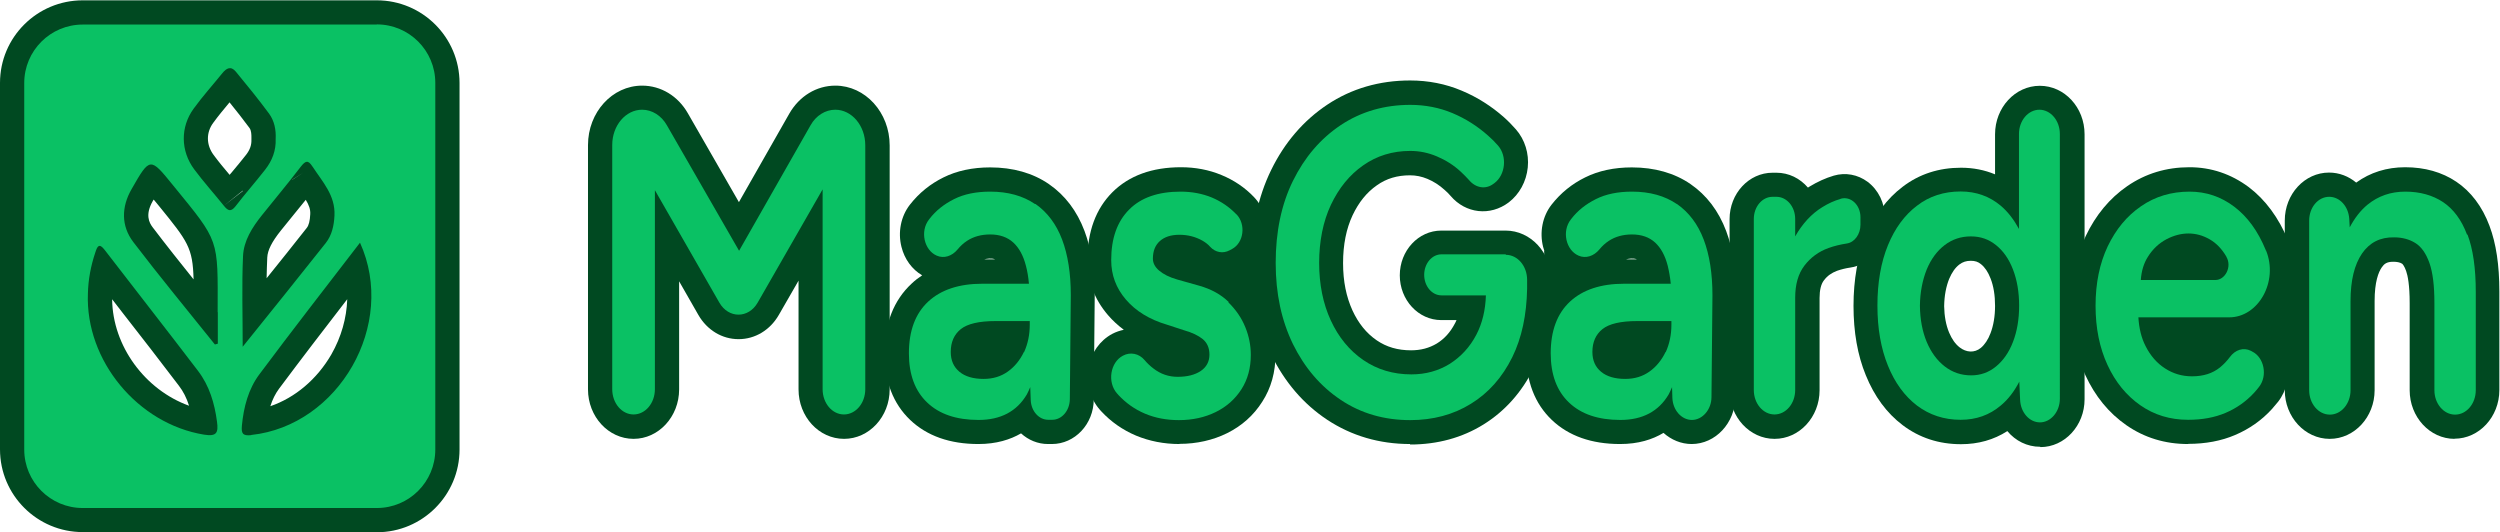
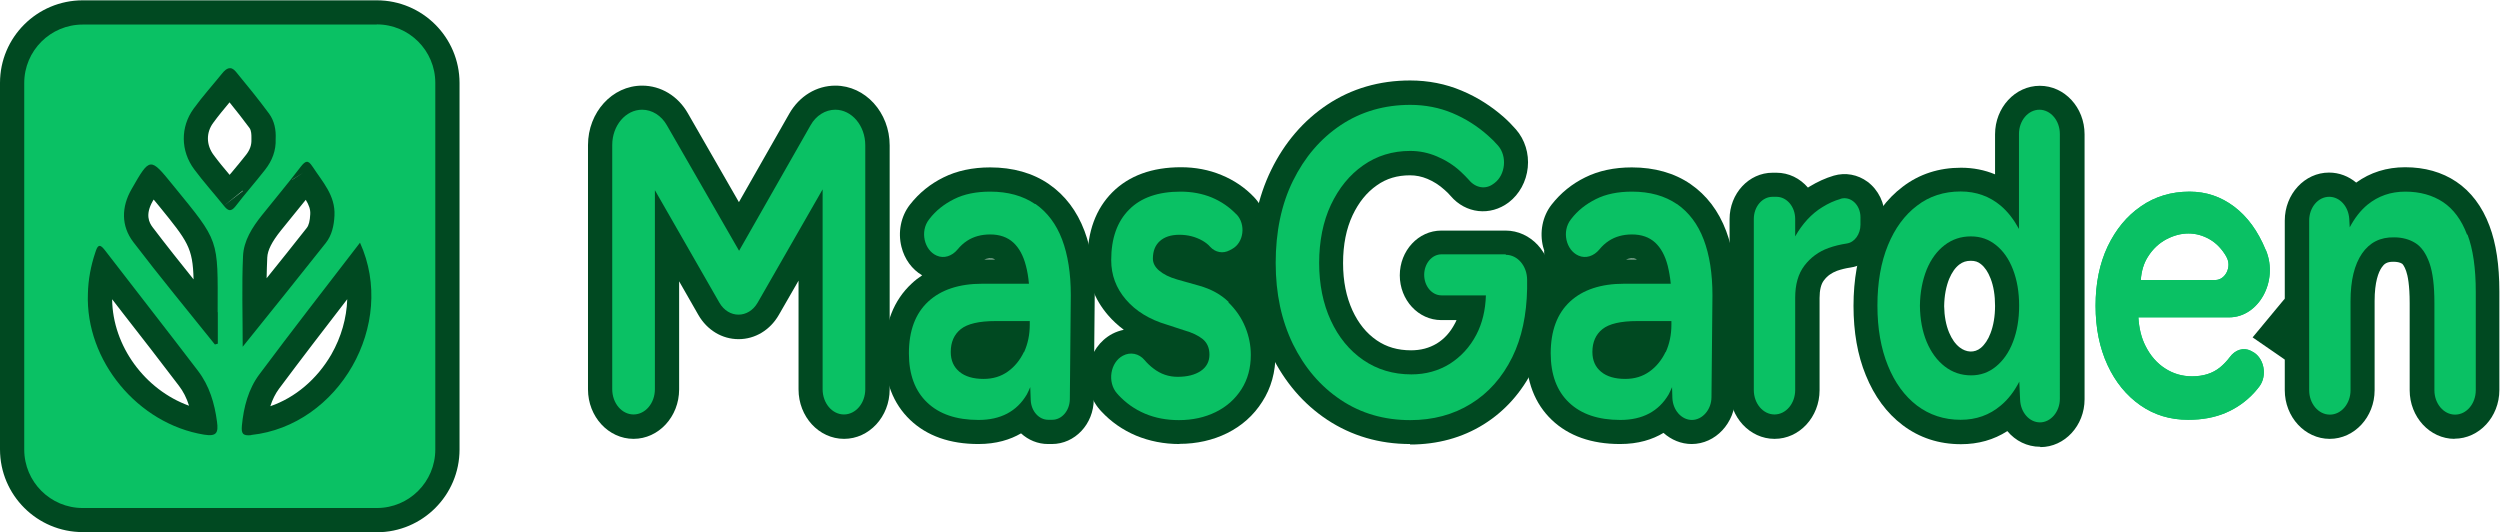
<svg xmlns="http://www.w3.org/2000/svg" id="Layer_5" data-name="Layer 5" viewBox="0 0 154.72 32.93">
  <g>
    <g>
      <path d="M23.31,1.52H5.12c-2,0-3.62,1.62-3.62,3.62v22.68c0,2,1.62,3.62,3.62,3.62h18.2c2,0,3.62-1.62,3.62-3.62V5.13c0-2-1.62-3.62-3.62-3.62ZM19.35,10.32c.61.94,1.41,1.77,1.35,3.02-.03.62-.16,1.22-.54,1.7-1.66,2.1-3.34,4.18-5.14,6.42,0-2-.06-3.8.02-5.6.04-.96.57-1.79,1.17-2.54.8-1,1.63-1.99,2.41-3.01.28-.35.44-.44.72,0ZM12.63,26.9c-4.1-.67-7.35-4.58-7.19-8.73.02-.87.18-1.72.46-2.55.12-.37.23-.61.58-.15,1.92,2.5,3.87,4.98,5.78,7.49.7.92,1.02,2,1.17,3.14.09.67-.01.93-.8.8ZM13.48,19.32c0,.65,0,1.3,0,1.95-.06.02-.12.03-.18.05-1.69-2.11-3.41-4.19-5.05-6.34-.76-1-.74-2.17-.11-3.27,1.15-2.01,1.15-1.99,2.58-.23,2.88,3.53,2.76,3.24,2.75,7.84ZM13.86,12.74c-.61-.76-1.26-1.48-1.84-2.26-.85-1.14-.86-2.62-.04-3.75.55-.76,1.19-1.47,1.78-2.2.25-.31.53-.47.84-.09.7.85,1.4,1.71,2.05,2.59.33.45.44,1.01.41,1.56.03.73-.22,1.36-.65,1.91-.6.77-1.24,1.49-1.83,2.26-.29.37-.47.29-.72-.02ZM15.55,26.93c-.55.06-.62-.12-.58-.59.11-1.15.4-2.26,1.08-3.17,2.02-2.71,4.1-5.38,6.23-8.15,2.3,5.07-1.32,11.32-6.73,11.9Z" fill="#0ac164" stroke-width="0" />
      <g>
-         <path d="M51.7,6.79c-.62,0-1.2.36-1.54.97l-4.42,7.76-4.47-7.77c-.34-.6-.92-.96-1.53-.96-1.02,0-1.85.98-1.85,2.18v15.12c0,.86.59,1.56,1.32,1.56s1.32-.7,1.32-1.56v-12.32l3.99,6.96c.57.99,1.8.99,2.37,0l4.02-7.01v12.37c0,.86.59,1.56,1.32,1.56s1.32-.7,1.32-1.56v-15.1c0-1.21-.83-2.2-1.86-2.2Z" fill="#0ac164" stroke-width="0" />
        <path d="M64.06,12.63c-.75-.51-1.67-.77-2.78-.77-.87,0-1.61.15-2.23.46-.62.31-1.13.71-1.53,1.23-.01.01-.02.03-.03.04-.56.72-.3,1.89.48,2.23.45.2.95.03,1.29-.38.18-.22.37-.39.58-.53.41-.27.89-.4,1.44-.4.59,0,1.07.17,1.43.5.36.33.62.81.78,1.43.09.33.15.7.19,1.12h-2.89c-1.43,0-2.55.37-3.34,1.1-.8.74-1.2,1.81-1.2,3.21,0,1.31.38,2.33,1.13,3.04.75.72,1.81,1.08,3.18,1.08s2.37-.53,2.99-1.58c.08-.14.14-.3.21-.45l.03.81c.03.68.51,1.21,1.08,1.21h.25c.6,0,1.08-.57,1.09-1.27l.06-6.44c0-1.35-.18-2.5-.54-3.45-.36-.95-.91-1.68-1.65-2.2ZM63.37,21.78c-.24.5-.57.91-.99,1.21-.43.31-.93.46-1.51.46-.64,0-1.14-.15-1.49-.44-.36-.3-.54-.7-.54-1.23,0-.61.21-1.08.62-1.41.41-.33,1.13-.5,2.15-.5h2.12v.22c0,.63-.12,1.19-.35,1.7Z" fill="#0ac164" stroke-width="0" />
        <path d="M76.04,18.69c-.47-.46-1.08-.8-1.83-1.01l-1.35-.38c-.49-.14-.86-.33-1.12-.55-.26-.22-.39-.47-.39-.74,0-.47.14-.83.43-1.09.29-.26.69-.39,1.21-.39s.99.12,1.42.36c.19.11.35.23.48.38.33.36.8.44,1.21.22l.15-.08c.73-.39.87-1.53.27-2.15h-.01c-.43-.45-.93-.79-1.52-1.04-.59-.24-1.23-.36-1.93-.36-1.38,0-2.45.37-3.18,1.11-.74.74-1.11,1.78-1.11,3.13,0,.92.3,1.73.91,2.44.61.71,1.45,1.23,2.53,1.55l1.07.35c.5.14.89.33,1.16.55.27.23.41.54.41.96s-.18.77-.54,1.01c-.36.24-.83.36-1.43.36-.55,0-1.05-.17-1.49-.51-.21-.16-.39-.33-.55-.52-.35-.42-.89-.52-1.34-.28-.79.41-.99,1.65-.36,2.35.03.03.05.06.08.09.46.49,1,.88,1.64,1.15.64.27,1.34.4,2.1.4.85,0,1.61-.17,2.28-.5.67-.33,1.2-.8,1.59-1.41.39-.61.58-1.32.58-2.13,0-.57-.11-1.15-.34-1.71-.23-.57-.58-1.08-1.05-1.54Z" fill="#0ac164" stroke-width="0" />
        <path d="M93.19,15.74h-3.98c-.59,0-1.07.57-1.07,1.27s.48,1.27,1.07,1.27h2.75c-.03.91-.22,1.72-.59,2.43-.4.77-.96,1.37-1.65,1.81-.7.43-1.49.65-2.37.65-1.13,0-2.12-.3-2.98-.89-.86-.59-1.53-1.41-2.01-2.45-.48-1.04-.72-2.23-.72-3.56s.24-2.56.73-3.6c.49-1.03,1.15-1.85,2-2.44.84-.59,1.81-.89,2.91-.89.56,0,1.11.11,1.65.34.54.23,1.04.54,1.49.96.18.17.35.34.51.52.4.47,1.01.58,1.49.22l.07-.05c.68-.51.8-1.66.22-2.32-.19-.22-.4-.43-.62-.62-.65-.58-1.39-1.05-2.2-1.39-.81-.34-1.69-.51-2.61-.51-1.61,0-3.05.42-4.3,1.25-1.26.84-2.24,1.99-2.96,3.45-.72,1.46-1.07,3.16-1.07,5.08s.36,3.56,1.07,5.03c.72,1.46,1.7,2.61,2.96,3.45,1.26.84,2.69,1.25,4.3,1.25,1.41,0,2.67-.34,3.75-1.01,1.09-.67,1.94-1.63,2.56-2.88.59-1.2.89-2.62.92-4.24h0v-.55c0-.86-.59-1.55-1.32-1.55Z" fill="#0ac164" stroke-width="0" />
        <path d="M103.78,12.63c-.75-.51-1.67-.77-2.78-.77-.87,0-1.61.15-2.23.46-.62.31-1.13.71-1.53,1.23-.01.01-.02.03-.03.04-.56.72-.3,1.89.48,2.23.45.2.95.03,1.29-.38.18-.22.37-.39.58-.53.41-.27.89-.4,1.44-.4.59,0,1.07.17,1.43.5.36.33.62.81.78,1.43.08.33.15.7.19,1.12h-2.89c-1.43,0-2.55.37-3.34,1.1-.8.74-1.2,1.81-1.2,3.21,0,1.31.38,2.33,1.13,3.04.75.72,1.81,1.08,3.18,1.08s2.37-.53,2.99-1.58c.08-.14.14-.3.21-.45l.02.67c.03.76.57,1.36,1.21,1.36s1.21-.63,1.21-1.42l.06-6.29c0-1.35-.18-2.5-.54-3.45-.36-.95-.91-1.68-1.65-2.2ZM103.08,21.78c-.24.5-.57.91-.99,1.21-.43.31-.93.46-1.51.46-.64,0-1.14-.15-1.49-.44-.36-.3-.54-.7-.54-1.23,0-.61.21-1.08.62-1.41.41-.33,1.13-.5,2.15-.5h2.12v.22c0,.63-.12,1.19-.35,1.7Z" fill="#0ac164" stroke-width="0" />
-         <path d="M113.91,12.31c-.39.11-.76.28-1.13.51-.67.41-1.23,1.02-1.68,1.81v-1.08c0-.76-.52-1.37-1.16-1.37h-.24c-.64,0-1.16.61-1.16,1.37v10.59c0,.83.57,1.51,1.28,1.51s1.28-.68,1.28-1.51v-5.71c0-.83.19-1.49.57-1.99.38-.5.88-.87,1.49-1.09.36-.13.74-.22,1.13-.28.49-.07.85-.58.85-1.16v-.47c0-.76-.6-1.32-1.23-1.14Z" fill="#0ac164" stroke-width="0" />
+         <path d="M113.91,12.31c-.39.11-.76.28-1.13.51-.67.41-1.23,1.02-1.68,1.81v-1.08c0-.76-.52-1.37-1.16-1.37h-.24c-.64,0-1.16.61-1.16,1.37v10.59c0,.83.57,1.51,1.28,1.51s1.28-.68,1.28-1.51v-5.71c0-.83.19-1.49.57-1.99.38-.5.88-.87,1.49-1.09.36-.13.74-.22,1.13-.28.49-.07.85-.58.85-1.16v-.47Z" fill="#0ac164" stroke-width="0" />
        <path d="M126.22,6.79c-.7,0-1.27.67-1.27,1.5v5.88c-.31-.57-.68-1.06-1.13-1.44-.69-.58-1.52-.88-2.48-.88-1.03,0-1.94.29-2.7.88-.77.58-1.37,1.4-1.8,2.45-.43,1.05-.65,2.3-.65,3.73s.22,2.66.65,3.72c.43,1.06,1.03,1.88,1.8,2.47.77.58,1.67.88,2.7.88.96,0,1.78-.29,2.48-.88.46-.38.84-.88,1.15-1.48l.05,1.12c.03.78.57,1.4,1.23,1.4s1.23-.65,1.23-1.46V8.29c0-.83-.57-1.5-1.27-1.5ZM123.53,22.68c-.45.37-.96.55-1.54.55-.61,0-1.15-.18-1.63-.55-.48-.37-.85-.88-1.12-1.52-.27-.65-.41-1.39-.42-2.24.01-.84.16-1.59.42-2.24.27-.65.64-1.15,1.11-1.51.47-.36,1.01-.54,1.62-.54s1.11.18,1.56.54c.45.36.8.86,1.05,1.51.25.65.38,1.39.38,2.24s-.13,1.59-.38,2.24c-.25.65-.6,1.15-1.05,1.52Z" fill="#0ac164" stroke-width="0" />
        <path d="M140.23,15.51s0-.02-.01-.04c-.48-1.17-1.13-2.06-1.95-2.68-.82-.62-1.74-.93-2.76-.93-1.13,0-2.13.3-3,.9-.88.6-1.56,1.43-2.07,2.49-.5,1.06-.75,2.28-.75,3.67s.25,2.61.74,3.67c.49,1.06,1.17,1.89,2.03,2.49.86.6,1.84.9,2.96.9.87,0,1.64-.14,2.32-.43.68-.29,1.26-.7,1.76-1.24.11-.12.21-.24.31-.37.54-.69.31-1.82-.42-2.18l-.09-.05c-.46-.23-.97-.06-1.3.39-.18.24-.38.45-.61.64-.46.37-1.03.55-1.73.55-.61,0-1.16-.16-1.67-.49-.5-.32-.91-.79-1.21-1.39-.26-.51-.4-1.1-.44-1.77h5.62c1.81,0,3.06-2.22,2.28-4.14ZM137.1,17.33h-4.61c.04-.57.19-1.05.44-1.44.3-.48.69-.84,1.14-1.08.46-.24.91-.36,1.37-.36s.89.12,1.31.36c.42.24.76.6,1.04,1.08,0,0,0,0,0,.01.35.61-.07,1.43-.69,1.43Z" fill="#0ac164" stroke-width="0" />
        <path d="M152.68,14.52c-.34-.91-.84-1.58-1.48-2.01-.65-.43-1.43-.65-2.34-.65s-1.67.27-2.33.8c-.44.36-.81.84-1.11,1.41l-.03-.53c-.05-.77-.59-1.36-1.24-1.36-.69,0-1.24.66-1.24,1.47v10.5c0,.83.57,1.51,1.28,1.51s1.28-.68,1.28-1.51v-5.52c0-1.28.24-2.25.71-2.94.47-.68,1.13-1.02,1.99-1,.5,0,.94.12,1.31.35.37.23.66.64.87,1.23s.31,1.41.31,2.49v5.39c0,.83.57,1.51,1.28,1.51s1.28-.68,1.28-1.51v-6.09c0-1.46-.17-2.64-.51-3.54Z" fill="#0ac164" stroke-width="0" />
      </g>
    </g>
    <g>
      <path d="M23.31,1.52H5.12c-2,0-3.62,1.62-3.62,3.62v22.68c0,2,1.62,3.62,3.62,3.62h18.2c2,0,3.62-1.62,3.62-3.62V5.13c0-2-1.62-3.62-3.62-3.62ZM19.35,10.32c.61.94,1.41,1.77,1.35,3.02-.03.62-.16,1.22-.54,1.7-1.66,2.1-3.34,4.18-5.14,6.42,0-2-.06-3.8.02-5.6.04-.96.57-1.79,1.17-2.54.8-1,1.63-1.99,2.41-3.01.28-.35.44-.44.72,0ZM12.63,26.9c-4.1-.67-7.35-4.58-7.19-8.73.02-.87.18-1.72.46-2.55.12-.37.23-.61.58-.15,1.92,2.5,3.87,4.98,5.78,7.49.7.92,1.02,2,1.17,3.14.09.67-.01.93-.8.8ZM13.48,19.32c0,.65,0,1.3,0,1.95-.06.02-.12.03-.18.05-1.69-2.11-3.41-4.19-5.05-6.34-.76-1-.74-2.17-.11-3.27,1.15-2.01,1.15-1.99,2.58-.23,2.88,3.53,2.76,3.24,2.75,7.84ZM13.86,12.74c-.61-.76-1.26-1.48-1.84-2.26-.85-1.14-.86-2.62-.04-3.75.55-.76,1.19-1.47,1.78-2.2.25-.31.53-.47.84-.09.7.85,1.4,1.71,2.05,2.59.33.45.44,1.01.41,1.56.03.73-.22,1.36-.65,1.91-.6.77-1.24,1.49-1.83,2.26-.29.37-.47.29-.72-.02ZM15.55,26.93c-.55.06-.62-.12-.58-.59.11-1.15.4-2.26,1.08-3.17,2.02-2.71,4.1-5.38,6.23-8.15,2.3,5.07-1.32,11.32-6.73,11.9Z" fill="#0ac164" stroke-width="0" />
      <g>
        <path d="M51.7,6.79c-.62,0-1.2.36-1.54.97l-4.42,7.76-4.47-7.77c-.34-.6-.92-.96-1.53-.96-1.02,0-1.85.98-1.85,2.18v15.12c0,.86.59,1.56,1.32,1.56s1.32-.7,1.32-1.56v-12.32l3.99,6.96c.57.99,1.8.99,2.37,0l4.02-7.01v12.37c0,.86.59,1.56,1.32,1.56s1.32-.7,1.32-1.56v-15.1c0-1.21-.83-2.2-1.86-2.2Z" fill="#0ac164" stroke-width="0" />
        <path d="M64.06,12.63c-.75-.51-1.67-.77-2.78-.77-.87,0-1.61.15-2.23.46-.62.31-1.13.71-1.53,1.23-.01.01-.02.03-.03.04-.56.72-.3,1.89.48,2.23.45.2.95.03,1.29-.38.18-.22.37-.39.58-.53.41-.27.89-.4,1.44-.4.59,0,1.07.17,1.43.5.36.33.62.81.78,1.43.09.33.15.7.19,1.12h-2.89c-1.43,0-2.55.37-3.34,1.1-.8.74-1.2,1.81-1.2,3.21,0,1.31.38,2.33,1.13,3.04.75.72,1.81,1.08,3.18,1.08s2.37-.53,2.99-1.58c.08-.14.14-.3.21-.45l.03.81c.03.68.51,1.21,1.08,1.21h.25c.6,0,1.08-.57,1.09-1.27l.06-6.44c0-1.35-.18-2.5-.54-3.45-.36-.95-.91-1.68-1.65-2.2ZM63.37,21.78c-.24.5-.57.91-.99,1.21-.43.31-.93.46-1.51.46-.64,0-1.14-.15-1.49-.44-.36-.3-.54-.7-.54-1.23,0-.61.21-1.08.62-1.41.41-.33,1.13-.5,2.15-.5h2.12v.22c0,.63-.12,1.19-.35,1.7Z" fill="#0ac164" stroke-width="0" />
        <path d="M76.04,18.69c-.47-.46-1.08-.8-1.83-1.01l-1.35-.38c-.49-.14-.86-.33-1.12-.55-.26-.22-.39-.47-.39-.74,0-.47.14-.83.43-1.09.29-.26.69-.39,1.21-.39s.99.12,1.42.36c.19.11.35.23.48.38.33.36.8.44,1.21.22l.15-.08c.73-.39.87-1.53.27-2.15h-.01c-.43-.45-.93-.79-1.52-1.04-.59-.24-1.23-.36-1.93-.36-1.38,0-2.45.37-3.18,1.11-.74.74-1.11,1.78-1.11,3.13,0,.92.3,1.73.91,2.44.61.71,1.45,1.23,2.53,1.55l1.07.35c.5.14.89.33,1.16.55.27.23.41.54.41.96s-.18.77-.54,1.01c-.36.24-.83.36-1.43.36-.55,0-1.05-.17-1.49-.51-.21-.16-.39-.33-.55-.52-.35-.42-.89-.52-1.34-.28-.79.41-.99,1.65-.36,2.35.03.03.05.06.08.09.46.49,1,.88,1.64,1.15.64.27,1.34.4,2.1.4.85,0,1.61-.17,2.28-.5.67-.33,1.2-.8,1.59-1.41.39-.61.58-1.32.58-2.13,0-.57-.11-1.15-.34-1.71-.23-.57-.58-1.08-1.05-1.54Z" fill="#0ac164" stroke-width="0" />
        <path d="M93.19,15.74h-3.98c-.59,0-1.07.57-1.07,1.27s.48,1.27,1.07,1.27h2.75c-.03.91-.22,1.72-.59,2.43-.4.77-.96,1.37-1.65,1.81-.7.43-1.49.65-2.37.65-1.13,0-2.12-.3-2.98-.89-.86-.59-1.53-1.41-2.01-2.45-.48-1.04-.72-2.23-.72-3.56s.24-2.56.73-3.6c.49-1.03,1.15-1.85,2-2.44.84-.59,1.81-.89,2.91-.89.56,0,1.11.11,1.65.34.54.23,1.04.54,1.49.96.18.17.35.34.51.52.4.47,1.01.58,1.49.22l.07-.05c.68-.51.8-1.66.22-2.32-.19-.22-.4-.43-.62-.62-.65-.58-1.39-1.05-2.2-1.39-.81-.34-1.69-.51-2.61-.51-1.61,0-3.05.42-4.3,1.25-1.26.84-2.24,1.99-2.96,3.45-.72,1.46-1.07,3.16-1.07,5.08s.36,3.56,1.07,5.03c.72,1.46,1.7,2.61,2.96,3.45,1.26.84,2.69,1.25,4.3,1.25,1.41,0,2.67-.34,3.75-1.01,1.09-.67,1.94-1.63,2.56-2.88.59-1.2.89-2.62.92-4.24h0v-.55c0-.86-.59-1.55-1.32-1.55Z" fill="#0ac164" stroke-width="0" />
        <path d="M103.78,12.63c-.75-.51-1.67-.77-2.78-.77-.87,0-1.61.15-2.23.46-.62.31-1.13.71-1.53,1.23-.01.01-.02.03-.03.04-.56.72-.3,1.89.48,2.23.45.2.95.03,1.29-.38.18-.22.37-.39.58-.53.41-.27.89-.4,1.44-.4.59,0,1.07.17,1.43.5.36.33.62.81.78,1.43.08.33.15.7.19,1.12h-2.89c-1.43,0-2.55.37-3.34,1.1-.8.74-1.2,1.81-1.2,3.21,0,1.31.38,2.33,1.13,3.04.75.72,1.81,1.08,3.18,1.08s2.37-.53,2.99-1.58c.08-.14.14-.3.21-.45l.02.67c.03.76.57,1.36,1.21,1.36s1.21-.63,1.21-1.42l.06-6.29c0-1.35-.18-2.5-.54-3.45-.36-.95-.91-1.68-1.65-2.2ZM103.08,21.78c-.24.5-.57.91-.99,1.21-.43.31-.93.46-1.51.46-.64,0-1.14-.15-1.49-.44-.36-.3-.54-.7-.54-1.23,0-.61.21-1.08.62-1.41.41-.33,1.13-.5,2.15-.5h2.12v.22c0,.63-.12,1.19-.35,1.7Z" fill="#0ac164" stroke-width="0" />
        <path d="M113.91,12.31c-.39.11-.76.28-1.13.51-.67.41-1.23,1.02-1.68,1.81v-1.08c0-.76-.52-1.37-1.16-1.37h-.24c-.64,0-1.16.61-1.16,1.37v10.59c0,.83.57,1.51,1.28,1.51s1.28-.68,1.28-1.51v-5.71c0-.83.19-1.49.57-1.99.38-.5.88-.87,1.49-1.09.36-.13.74-.22,1.13-.28.49-.07.85-.58.85-1.16v-.47c0-.76-.6-1.32-1.23-1.14Z" fill="#0ac164" stroke-width="0" />
        <path d="M126.22,6.79c-.7,0-1.27.67-1.27,1.5v5.88c-.31-.57-.68-1.06-1.13-1.44-.69-.58-1.52-.88-2.48-.88-1.03,0-1.94.29-2.7.88-.77.58-1.37,1.4-1.8,2.45-.43,1.05-.65,2.3-.65,3.73s.22,2.66.65,3.72c.43,1.06,1.03,1.88,1.8,2.47.77.58,1.67.88,2.7.88.96,0,1.78-.29,2.48-.88.46-.38.84-.88,1.15-1.48l.05,1.12c.03.78.57,1.4,1.23,1.4s1.23-.65,1.23-1.46V8.29c0-.83-.57-1.5-1.27-1.5ZM123.53,22.68c-.45.37-.96.55-1.54.55-.61,0-1.15-.18-1.63-.55-.48-.37-.85-.88-1.12-1.52-.27-.65-.41-1.39-.42-2.24.01-.84.16-1.59.42-2.24.27-.65.64-1.15,1.11-1.51.47-.36,1.01-.54,1.62-.54s1.11.18,1.56.54c.45.36.8.86,1.05,1.51.25.65.38,1.39.38,2.24s-.13,1.59-.38,2.24c-.25.65-.6,1.15-1.05,1.52Z" fill="#0ac164" stroke-width="0" />
-         <path d="M140.23,15.51s0-.02-.01-.04c-.48-1.17-1.13-2.06-1.95-2.68-.82-.62-1.74-.93-2.76-.93-1.13,0-2.13.3-3,.9-.88.6-1.56,1.43-2.07,2.49-.5,1.06-.75,2.28-.75,3.67s.25,2.61.74,3.67c.49,1.06,1.17,1.89,2.03,2.49.86.6,1.84.9,2.96.9.87,0,1.64-.14,2.32-.43.68-.29,1.26-.7,1.76-1.24.11-.12.21-.24.31-.37.54-.69.31-1.82-.42-2.18l-.09-.05c-.46-.23-.97-.06-1.3.39-.18.24-.38.45-.61.64-.46.37-1.03.55-1.73.55-.61,0-1.16-.16-1.67-.49-.5-.32-.91-.79-1.21-1.39-.26-.51-.4-1.1-.44-1.77h5.62c1.81,0,3.06-2.22,2.28-4.14ZM137.1,17.33h-4.61c.04-.57.19-1.05.44-1.44.3-.48.69-.84,1.14-1.08.46-.24.91-.36,1.37-.36s.89.12,1.31.36c.42.24.76.6,1.04,1.08,0,0,0,0,0,.01.35.61-.07,1.43-.69,1.43Z" fill="#0ac164" stroke-width="0" />
        <path d="M152.68,14.52c-.34-.91-.84-1.58-1.48-2.01-.65-.43-1.43-.65-2.34-.65s-1.67.27-2.33.8c-.44.36-.81.84-1.11,1.41l-.03-.53c-.05-.77-.59-1.36-1.24-1.36-.69,0-1.24.66-1.24,1.47v10.5c0,.83.57,1.51,1.28,1.51s1.28-.68,1.28-1.51v-5.52c0-1.28.24-2.25.71-2.94.47-.68,1.13-1.02,1.99-1,.5,0,.94.12,1.31.35.37.23.66.64.87,1.23s.31,1.41.31,2.49v5.39c0,.83.57,1.51,1.28,1.51s1.28-.68,1.28-1.51v-6.09c0-1.46-.17-2.64-.51-3.54Z" fill="#0ac164" stroke-width="0" />
      </g>
    </g>
    <g>
      <path d="M23.31,32.93H5.12c-2.82,0-5.12-2.29-5.12-5.12V5.13C0,2.31,2.29.02,5.12.02h18.2c2.82,0,5.12,2.29,5.12,5.12v22.68c0,2.82-2.29,5.12-5.12,5.12ZM5.12,3.02c-1.17,0-2.12.95-2.12,2.12v22.68c0,1.17.95,2.12,2.12,2.12h18.2c1.17,0,2.12-.95,2.12-2.12V5.13c0-1.17-.95-2.12-2.12-2.12h-8.06c.17.11.35.26.51.47l.24.29c.62.76,1.26,1.54,1.86,2.35.5.67.74,1.52.7,2.46h0c.16-.04.33-.06.52-.06.61.03,1.13.36,1.53.98.1.16.22.32.33.48.5.71,1.1,1.56,1.23,2.71l.44-.58,1.03,2.28c1.27,2.81,1.07,6.18-.54,9.01-1.61,2.81-4.37,4.68-7.39,5.01h0c-.62.07-1.14-.05-1.53-.35-.69.49-1.51.36-1.79.31-4.84-.79-8.63-5.4-8.44-10.27.02-.98.2-1.99.53-2.97.1-.31.41-1.23,1.42-1.4.09-.02.2-.02.3-.02-.08-.9.13-1.84.65-2.75.75-1.32,1.25-2.19,2.37-2.28.24-.02.46,0,.66.06-.04-1.01.25-2.04.88-2.9.41-.56.84-1.08,1.27-1.59.19-.23.38-.45.56-.68.2-.25.41-.43.61-.56H5.12ZM21.48,18.53c-1.46,1.89-2.84,3.69-4.22,5.54-.22.3-.4.66-.53,1.07,1.54-.53,2.89-1.67,3.78-3.21.61-1.07.94-2.24.98-3.4ZM6.94,18.52c.03,2.9,2.04,5.61,4.76,6.59-.15-.48-.36-.89-.63-1.24-1.14-1.5-2.29-2.99-3.45-4.47-.23-.29-.45-.58-.68-.88ZM9.51,12.35s-.04.07-.06.1c-.47.83-.23,1.32,0,1.62.82,1.08,1.68,2.16,2.53,3.22-.05-1.97-.36-2.35-2.13-4.53l-.28-.34s-.04-.05-.06-.07ZM18.92,12.37c-.23.29-.46.57-.69.85l-.85,1.05c-.56.7-.82,1.22-.84,1.67-.02.42-.03.85-.04,1.28.84-1.04,1.66-2.07,2.48-3.11.13-.16.2-.43.22-.85.02-.3-.08-.57-.28-.9ZM15.02,11.8l-1.17.94,1.18-.92s0,0-.01-.01ZM19.35,10.32l-1.27.8s0,0,0,.01l1.26-.81ZM14.21,6.33c-.35.42-.7.84-1.02,1.28-.44.6-.43,1.36.03,1.98.31.42.65.83.99,1.23.06-.07.11-.13.17-.2.29-.34.57-.69.85-1.04.24-.31.34-.6.33-.93v-.07s0-.07,0-.07c0-.15,0-.43-.12-.59-.39-.53-.81-1.06-1.23-1.58Z" fill="#004921" stroke-width="0" />
      <g>
        <path d="M52.24,27.16c-1.56,0-2.82-1.37-2.82-3.06v-6.73l-1.22,2.12c-.54.94-1.47,1.5-2.49,1.5h0c-1.02,0-1.95-.56-2.49-1.5l-1.19-2.08v6.69c0,1.69-1.27,3.06-2.82,3.06s-2.82-1.37-2.82-3.06v-15.12c0-2.03,1.5-3.68,3.35-3.68,1.16,0,2.22.64,2.83,1.71l3.16,5.5,3.12-5.48c.62-1.08,1.68-1.73,2.85-1.73,1.85,0,3.36,1.66,3.36,3.7v15.1c0,1.69-1.27,3.06-2.82,3.06Z" fill="#004921" stroke-width="0" />
        <path d="M65.11,27.48h-.25c-.64,0-1.22-.25-1.67-.66-.67.39-1.53.66-2.64.66-1.76,0-3.18-.5-4.22-1.49-1.06-1.01-1.59-2.4-1.59-4.13,0-1.83.57-3.28,1.68-4.31.2-.19.42-.36.65-.51-.63-.37-1.09-1-1.28-1.76-.23-.91-.04-1.89.52-2.61.58-.74,1.27-1.29,2.08-1.69.82-.41,1.8-.62,2.89-.62,1.41,0,2.64.35,3.63,1.03h0c1,.69,1.74,1.66,2.21,2.91.42,1.12.63,2.46.63,3.98l-.06,6.45c-.01,1.52-1.17,2.75-2.59,2.75ZM60.91,16.05h.68c-.23-.09-.52-.04-.68,0Z" fill="#004921" stroke-width="0" />
        <path d="M72.99,27.48c-.96,0-1.86-.18-2.68-.52-.83-.35-1.56-.86-2.16-1.51l-.09-.1c-.61-.7-.87-1.67-.7-2.61.17-.91.71-1.67,1.48-2.08.23-.12.47-.2.71-.25-.36-.27-.69-.57-.98-.91-.85-.99-1.27-2.13-1.27-3.42,0-1.75.52-3.16,1.55-4.19,1.03-1.02,2.45-1.54,4.24-1.54.89,0,1.73.16,2.5.48.78.32,1.46.78,2.02,1.37.63.66.91,1.59.77,2.5-.14.89-.65,1.63-1.4,2.03l-.16.08c-.15.08-.31.15-.48.2.27.18.52.38.75.6.62.6,1.09,1.29,1.4,2.05.3.74.45,1.51.45,2.27,0,1.09-.27,2.08-.82,2.93-.53.84-1.27,1.5-2.18,1.95-.87.43-1.87.66-2.95.66Z" fill="#004921" stroke-width="0" />
        <path d="M87.27,27.48c-1.91,0-3.63-.51-5.13-1.5-1.48-.98-2.64-2.34-3.47-4.04-.81-1.66-1.23-3.58-1.23-5.68s.41-4.07,1.23-5.74c.83-1.7,2-3.06,3.47-4.04,1.5-1,3.23-1.5,5.13-1.5,1.12,0,2.2.21,3.19.63.96.4,1.84.96,2.62,1.65.27.24.51.49.74.75.55.63.82,1.49.73,2.36-.09.87-.52,1.65-1.17,2.15-1.16.88-2.68.69-3.6-.39-.11-.13-.24-.26-.38-.38-.33-.3-.68-.52-1.06-.68-.36-.15-.71-.22-1.08-.22-.79,0-1.46.2-2.05.62-.63.44-1.12,1.05-1.5,1.85-.39.83-.59,1.82-.59,2.96s.2,2.09.58,2.93c.37.8.86,1.41,1.5,1.85.61.42,1.31.62,2.13.62.6,0,1.12-.14,1.59-.42.47-.29.83-.69,1.11-1.22.04-.07.08-.15.11-.23h-.94c-1.42,0-2.57-1.24-2.57-2.77s1.15-2.77,2.57-2.77h3.98c1.55,0,2.82,1.37,2.82,3.05v1.63l-.06.02c-.13,1.42-.47,2.7-1.02,3.81-.74,1.5-1.79,2.67-3.11,3.49-1.32.82-2.85,1.24-4.54,1.24Z" fill="#004921" stroke-width="0" />
        <path d="M104.7,27.48c-.66,0-1.27-.26-1.75-.69-.68.41-1.55.69-2.69.69-1.76,0-3.18-.5-4.22-1.49-1.06-1.01-1.59-2.4-1.59-4.13,0-1.83.57-3.28,1.68-4.31.2-.19.42-.36.65-.51-.63-.37-1.09-1-1.28-1.76-.23-.91-.04-1.89.52-2.61.58-.74,1.27-1.29,2.08-1.69.82-.41,1.8-.62,2.89-.62,1.41,0,2.64.35,3.63,1.03h0c1,.69,1.74,1.66,2.21,2.91.42,1.12.63,2.46.63,3.98l-.06,6.3c-.02,1.6-1.23,2.9-2.71,2.9ZM100.63,16.05h.68c-.23-.09-.53-.04-.68,0Z" fill="#004921" stroke-width="0" />
        <path d="M109.82,27.16c-1.53,0-2.78-1.35-2.78-3.01v-10.59c0-1.58,1.19-2.87,2.66-2.87h.24c.77,0,1.46.35,1.95.92.04-.02.07-.04.11-.07.48-.29.98-.52,1.49-.67h0c.72-.21,1.48-.07,2.09.38.67.5,1.07,1.32,1.07,2.2v.47c0,1.33-.92,2.47-2.14,2.64-.28.04-.56.11-.82.2-.34.13-.6.31-.81.59-.18.23-.27.6-.27,1.09v5.71c0,1.66-1.25,3.01-2.78,3.01Z" fill="#004921" stroke-width="0" />
        <path d="M126.26,27.65c-.81,0-1.53-.37-2.03-.97-.84.54-1.8.81-2.87.81-1.37,0-2.58-.4-3.61-1.18-.98-.74-1.75-1.78-2.28-3.09-.51-1.24-.76-2.68-.76-4.29s.26-3.08.76-4.3c.53-1.29,1.3-2.33,2.28-3.07,1.03-.79,2.25-1.18,3.61-1.18.76,0,1.46.14,2.11.41v-2.48c0-1.65,1.24-3,2.77-3s2.77,1.34,2.77,3v16.4c0,1.63-1.23,2.96-2.73,2.96ZM121.97,16.14c-.28,0-.5.07-.71.23-.26.2-.46.49-.63.89-.19.47-.3,1.04-.31,1.69.01.6.11,1.17.31,1.64.17.4.38.7.65.91.4.31.91.36,1.31.03.24-.2.45-.51.6-.91.18-.47.28-1.04.28-1.69s-.09-1.22-.28-1.7c-.15-.39-.35-.69-.59-.88-.18-.15-.37-.21-.63-.21Z" fill="#004921" stroke-width="0" />
-         <path d="M135.41,27.48c-1.42,0-2.7-.39-3.82-1.17-1.08-.75-1.93-1.79-2.53-3.09-.58-1.25-.88-2.7-.88-4.3s.3-3.05.9-4.31c.62-1.3,1.48-2.34,2.57-3.09,1.13-.78,2.42-1.17,3.85-1.17,1.35,0,2.58.42,3.67,1.23,1.03.78,1.85,1.89,2.44,3.31l.02.04c.58,1.44.41,3.13-.46,4.42-.3.44-.65.81-1.05,1.09.71.38,1.22,1.07,1.41,1.91.2.9,0,1.81-.54,2.51-.13.16-.26.31-.39.46-.63.69-1.4,1.23-2.27,1.6-.86.37-1.84.55-2.9.55ZM138.62,23.01s-.01,0,0,.01c0,0,0,0,0-.01Z" fill="#004921" stroke-width="0" />
        <path d="M151.91,27.16c-1.53,0-2.78-1.35-2.78-3.01v-5.39c0-1.12-.12-1.71-.22-1.99-.11-.31-.22-.43-.25-.45-.14-.09-.33-.12-.55-.12-.4,0-.56.13-.71.35-.2.29-.44.89-.44,2.08v5.52c0,1.66-1.25,3.01-2.78,3.01s-2.78-1.35-2.78-3.01v-10.5c0-1.64,1.23-2.97,2.74-2.97.63,0,1.21.23,1.68.62.87-.63,1.89-.95,3.03-.95,1.21,0,2.28.3,3.17.9s1.6,1.52,2.05,2.73c.41,1.09.61,2.42.61,4.07v6.09c0,1.66-1.25,3.01-2.78,3.01ZM149.55,13.43c.25.09.48.2.71.34.24.15.46.33.65.55-.16-.24-.34-.43-.55-.56-.24-.16-.51-.27-.81-.33Z" fill="#004921" stroke-width="0" />
      </g>
    </g>
  </g>
  <g>
    <path d="M23.31,1.52H5.12c-2,0-3.62,1.62-3.62,3.62v22.68c0,2,1.62,3.62,3.62,3.62h18.2c2,0,3.62-1.62,3.62-3.62V5.13c0-2-1.62-3.62-3.62-3.62ZM19.35,10.32c.61.94,1.41,1.77,1.35,3.02-.03.62-.16,1.22-.54,1.7-1.66,2.1-3.34,4.18-5.14,6.42,0-2-.06-3.8.02-5.6.04-.96.57-1.79,1.17-2.54.8-1,1.63-1.99,2.41-3.01.28-.35.44-.44.72,0ZM12.63,26.9c-4.1-.67-7.35-4.58-7.19-8.73.02-.87.18-1.72.46-2.55.12-.37.23-.61.58-.15,1.92,2.5,3.87,4.98,5.78,7.49.7.92,1.02,2,1.17,3.14.09.67-.01.93-.8.8ZM13.48,19.32c0,.65,0,1.3,0,1.95-.06.02-.12.03-.18.05-1.69-2.11-3.41-4.19-5.05-6.34-.76-1-.74-2.17-.11-3.27,1.15-2.01,1.15-1.99,2.58-.23,2.88,3.53,2.76,3.24,2.75,7.84ZM13.86,12.74c-.61-.76-1.26-1.48-1.84-2.26-.85-1.14-.86-2.62-.04-3.75.55-.76,1.19-1.47,1.78-2.2.25-.31.53-.47.84-.09.7.85,1.4,1.71,2.05,2.59.33.45.44,1.01.41,1.56.03.73-.22,1.36-.65,1.91-.6.77-1.24,1.49-1.83,2.26-.29.37-.47.29-.72-.02ZM15.55,26.93c-.55.06-.62-.12-.58-.59.11-1.15.4-2.26,1.08-3.17,2.02-2.71,4.1-5.38,6.23-8.15,2.3,5.07-1.32,11.32-6.73,11.9Z" fill="#0ac164" stroke-width="0" />
    <g>
      <path d="M51.7,6.79c-.62,0-1.2.36-1.54.97l-4.42,7.76-4.47-7.77c-.34-.6-.92-.96-1.53-.96-1.02,0-1.85.98-1.85,2.18v15.12c0,.86.59,1.56,1.32,1.56s1.32-.7,1.32-1.56v-12.32l3.99,6.96c.57.99,1.8.99,2.37,0l4.02-7.01v12.37c0,.86.59,1.56,1.32,1.56s1.32-.7,1.32-1.56v-15.1c0-1.21-.83-2.2-1.86-2.2Z" fill="#0ac164" stroke-width="0" />
      <path d="M64.06,12.63c-.75-.51-1.67-.77-2.78-.77-.87,0-1.61.15-2.23.46-.62.31-1.13.71-1.53,1.23-.01.01-.02.03-.03.04-.56.72-.3,1.89.48,2.23.45.2.95.03,1.29-.38.18-.22.37-.39.58-.53.41-.27.89-.4,1.44-.4.59,0,1.07.17,1.43.5.36.33.62.81.78,1.43.09.33.15.7.19,1.12h-2.89c-1.43,0-2.55.37-3.34,1.1-.8.74-1.2,1.81-1.2,3.21,0,1.31.38,2.33,1.13,3.04.75.72,1.81,1.08,3.18,1.08s2.37-.53,2.99-1.58c.08-.14.14-.3.21-.45l.03.81c.03.68.51,1.21,1.08,1.21h.25c.6,0,1.08-.57,1.09-1.27l.06-6.44c0-1.35-.18-2.5-.54-3.45-.36-.95-.91-1.68-1.65-2.2ZM63.37,21.78c-.24.5-.57.91-.99,1.21-.43.31-.93.46-1.51.46-.64,0-1.14-.15-1.49-.44-.36-.3-.54-.7-.54-1.23,0-.61.21-1.08.62-1.41.41-.33,1.13-.5,2.15-.5h2.12v.22c0,.63-.12,1.19-.35,1.7Z" fill="#0ac164" stroke-width="0" />
      <path d="M76.04,18.69c-.47-.46-1.08-.8-1.83-1.01l-1.35-.38c-.49-.14-.86-.33-1.12-.55-.26-.22-.39-.47-.39-.74,0-.47.14-.83.43-1.09.29-.26.69-.39,1.21-.39s.99.12,1.42.36c.19.11.35.23.48.38.33.36.8.44,1.21.22l.15-.08c.73-.39.87-1.53.27-2.15h-.01c-.43-.45-.93-.79-1.52-1.04-.59-.24-1.23-.36-1.93-.36-1.38,0-2.45.37-3.18,1.11-.74.74-1.11,1.78-1.11,3.13,0,.92.3,1.73.91,2.44.61.71,1.45,1.23,2.53,1.55l1.07.35c.5.14.89.33,1.16.55.27.23.41.54.41.96s-.18.77-.54,1.01c-.36.24-.83.36-1.43.36-.55,0-1.05-.17-1.49-.51-.21-.16-.39-.33-.55-.52-.35-.42-.89-.52-1.34-.28-.79.41-.99,1.65-.36,2.35.03.03.05.06.08.09.46.49,1,.88,1.64,1.15.64.27,1.34.4,2.1.4.85,0,1.61-.17,2.28-.5.67-.33,1.2-.8,1.59-1.41.39-.61.58-1.32.58-2.13,0-.57-.11-1.15-.34-1.71-.23-.57-.58-1.08-1.05-1.54Z" fill="#0ac164" stroke-width="0" />
      <path d="M93.19,15.74h-3.98c-.59,0-1.07.57-1.07,1.27s.48,1.27,1.07,1.27h2.75c-.03.91-.22,1.72-.59,2.43-.4.77-.96,1.37-1.65,1.81-.7.43-1.49.65-2.37.65-1.13,0-2.12-.3-2.98-.89-.86-.59-1.53-1.41-2.01-2.45-.48-1.04-.72-2.23-.72-3.56s.24-2.56.73-3.6c.49-1.03,1.15-1.85,2-2.44.84-.59,1.81-.89,2.91-.89.56,0,1.11.11,1.65.34.54.23,1.04.54,1.49.96.18.17.35.34.51.52.4.47,1.01.58,1.49.22l.07-.05c.68-.51.8-1.66.22-2.32-.19-.22-.4-.43-.62-.62-.65-.58-1.39-1.05-2.2-1.39-.81-.34-1.69-.51-2.61-.51-1.61,0-3.05.42-4.3,1.25-1.26.84-2.24,1.99-2.96,3.45-.72,1.46-1.07,3.16-1.07,5.08s.36,3.56,1.07,5.03c.72,1.46,1.7,2.61,2.96,3.45,1.26.84,2.69,1.25,4.3,1.25,1.41,0,2.67-.34,3.75-1.01,1.09-.67,1.94-1.63,2.56-2.88.59-1.2.89-2.62.92-4.24h0v-.55c0-.86-.59-1.55-1.32-1.55Z" fill="#0ac164" stroke-width="0" />
      <path d="M103.78,12.63c-.75-.51-1.67-.77-2.78-.77-.87,0-1.61.15-2.23.46-.62.31-1.13.71-1.53,1.23-.01.01-.02.03-.03.04-.56.72-.3,1.89.48,2.23.45.2.95.03,1.29-.38.18-.22.37-.39.58-.53.41-.27.89-.4,1.44-.4.59,0,1.07.17,1.43.5.36.33.62.81.78,1.43.08.33.15.7.19,1.12h-2.89c-1.43,0-2.55.37-3.34,1.1-.8.74-1.2,1.81-1.2,3.21,0,1.31.38,2.33,1.13,3.04.75.72,1.81,1.08,3.18,1.08s2.37-.53,2.99-1.58c.08-.14.14-.3.21-.45l.02.67c.03.76.57,1.36,1.21,1.36s1.21-.63,1.21-1.42l.06-6.29c0-1.35-.18-2.5-.54-3.45-.36-.95-.91-1.68-1.65-2.2ZM103.08,21.78c-.24.5-.57.91-.99,1.21-.43.31-.93.46-1.51.46-.64,0-1.14-.15-1.49-.44-.36-.3-.54-.7-.54-1.23,0-.61.21-1.08.62-1.41.41-.33,1.13-.5,2.15-.5h2.12v.22c0,.63-.12,1.19-.35,1.7Z" fill="#0ac164" stroke-width="0" />
      <path d="M113.91,12.31c-.39.11-.76.28-1.13.51-.67.41-1.23,1.02-1.68,1.81v-1.08c0-.76-.52-1.37-1.16-1.37h-.24c-.64,0-1.16.61-1.16,1.37v10.59c0,.83.57,1.51,1.28,1.51s1.28-.68,1.28-1.51v-5.71c0-.83.19-1.49.57-1.99.38-.5.88-.87,1.49-1.09.36-.13.74-.22,1.13-.28.49-.07.85-.58.85-1.16v-.47c0-.76-.6-1.32-1.23-1.14Z" fill="#0ac164" stroke-width="0" />
      <path d="M126.22,6.79c-.7,0-1.27.67-1.27,1.5v5.88c-.31-.57-.68-1.06-1.13-1.44-.69-.58-1.52-.88-2.48-.88-1.03,0-1.94.29-2.7.88-.77.58-1.37,1.4-1.8,2.45-.43,1.05-.65,2.3-.65,3.73s.22,2.66.65,3.72c.43,1.06,1.03,1.88,1.8,2.47.77.58,1.67.88,2.7.88.96,0,1.78-.29,2.48-.88.46-.38.84-.88,1.15-1.48l.05,1.12c.03.78.57,1.4,1.23,1.4s1.23-.65,1.23-1.46V8.29c0-.83-.57-1.5-1.27-1.5ZM123.53,22.68c-.45.37-.96.55-1.54.55-.61,0-1.15-.18-1.63-.55-.48-.37-.85-.88-1.12-1.52-.27-.65-.41-1.39-.42-2.24.01-.84.16-1.59.42-2.24.27-.65.64-1.15,1.11-1.51.47-.36,1.01-.54,1.62-.54s1.11.18,1.56.54c.45.36.8.86,1.05,1.51.25.65.38,1.39.38,2.24s-.13,1.59-.38,2.24c-.25.65-.6,1.15-1.05,1.52Z" fill="#0ac164" stroke-width="0" />
      <path d="M140.23,15.51s0-.02-.01-.04c-.48-1.17-1.13-2.06-1.95-2.68-.82-.62-1.74-.93-2.76-.93-1.13,0-2.13.3-3,.9-.88.6-1.56,1.43-2.07,2.49-.5,1.06-.75,2.28-.75,3.67s.25,2.61.74,3.67c.49,1.06,1.17,1.89,2.03,2.49.86.6,1.84.9,2.96.9.87,0,1.64-.14,2.32-.43.68-.29,1.26-.7,1.76-1.24.11-.12.21-.24.31-.37.54-.69.31-1.82-.42-2.18l-.09-.05c-.46-.23-.97-.06-1.3.39-.18.24-.38.45-.61.64-.46.37-1.03.55-1.73.55-.61,0-1.16-.16-1.67-.49-.5-.32-.91-.79-1.21-1.39-.26-.51-.4-1.1-.44-1.77h5.62c1.81,0,3.06-2.22,2.28-4.14ZM137.1,17.33h-4.61c.04-.57.19-1.05.44-1.44.3-.48.69-.84,1.14-1.08.46-.24.91-.36,1.37-.36s.89.12,1.31.36c.42.24.76.6,1.04,1.08,0,0,0,0,0,.01.35.61-.07,1.43-.69,1.43Z" fill="#0ac164" stroke-width="0" />
      <path d="M152.68,14.52c-.34-.91-.84-1.58-1.48-2.01-.65-.43-1.43-.65-2.34-.65s-1.67.27-2.33.8c-.44.36-.81.84-1.11,1.41l-.03-.53c-.05-.77-.59-1.36-1.24-1.36-.69,0-1.24.66-1.24,1.47v10.5c0,.83.57,1.51,1.28,1.51s1.28-.68,1.28-1.51v-5.52c0-1.28.24-2.25.71-2.94.47-.68,1.13-1.02,1.99-1,.5,0,.94.12,1.31.35.37.23.66.64.87,1.23s.31,1.41.31,2.49v5.39c0,.83.57,1.51,1.28,1.51s1.28-.68,1.28-1.51v-6.09c0-1.46-.17-2.64-.51-3.54Z" fill="#0ac164" stroke-width="0" />
    </g>
  </g>
  <polygon points="141.4 18.48 139.41 20.88 141.96 22.64 141.4 18.48" fill="#004921" stroke-width="0" />
  <path d="M95.57,15.51l2.06,1.59s-2.04,1.06-2.06.92,0-2.5,0-2.5Z" fill="#004921" stroke-width="0" />
  <polygon points="77.89 15.2 77.89 19.38 75.42 16.98 77.89 15.2" fill="#004921" stroke-width="0" />
</svg>